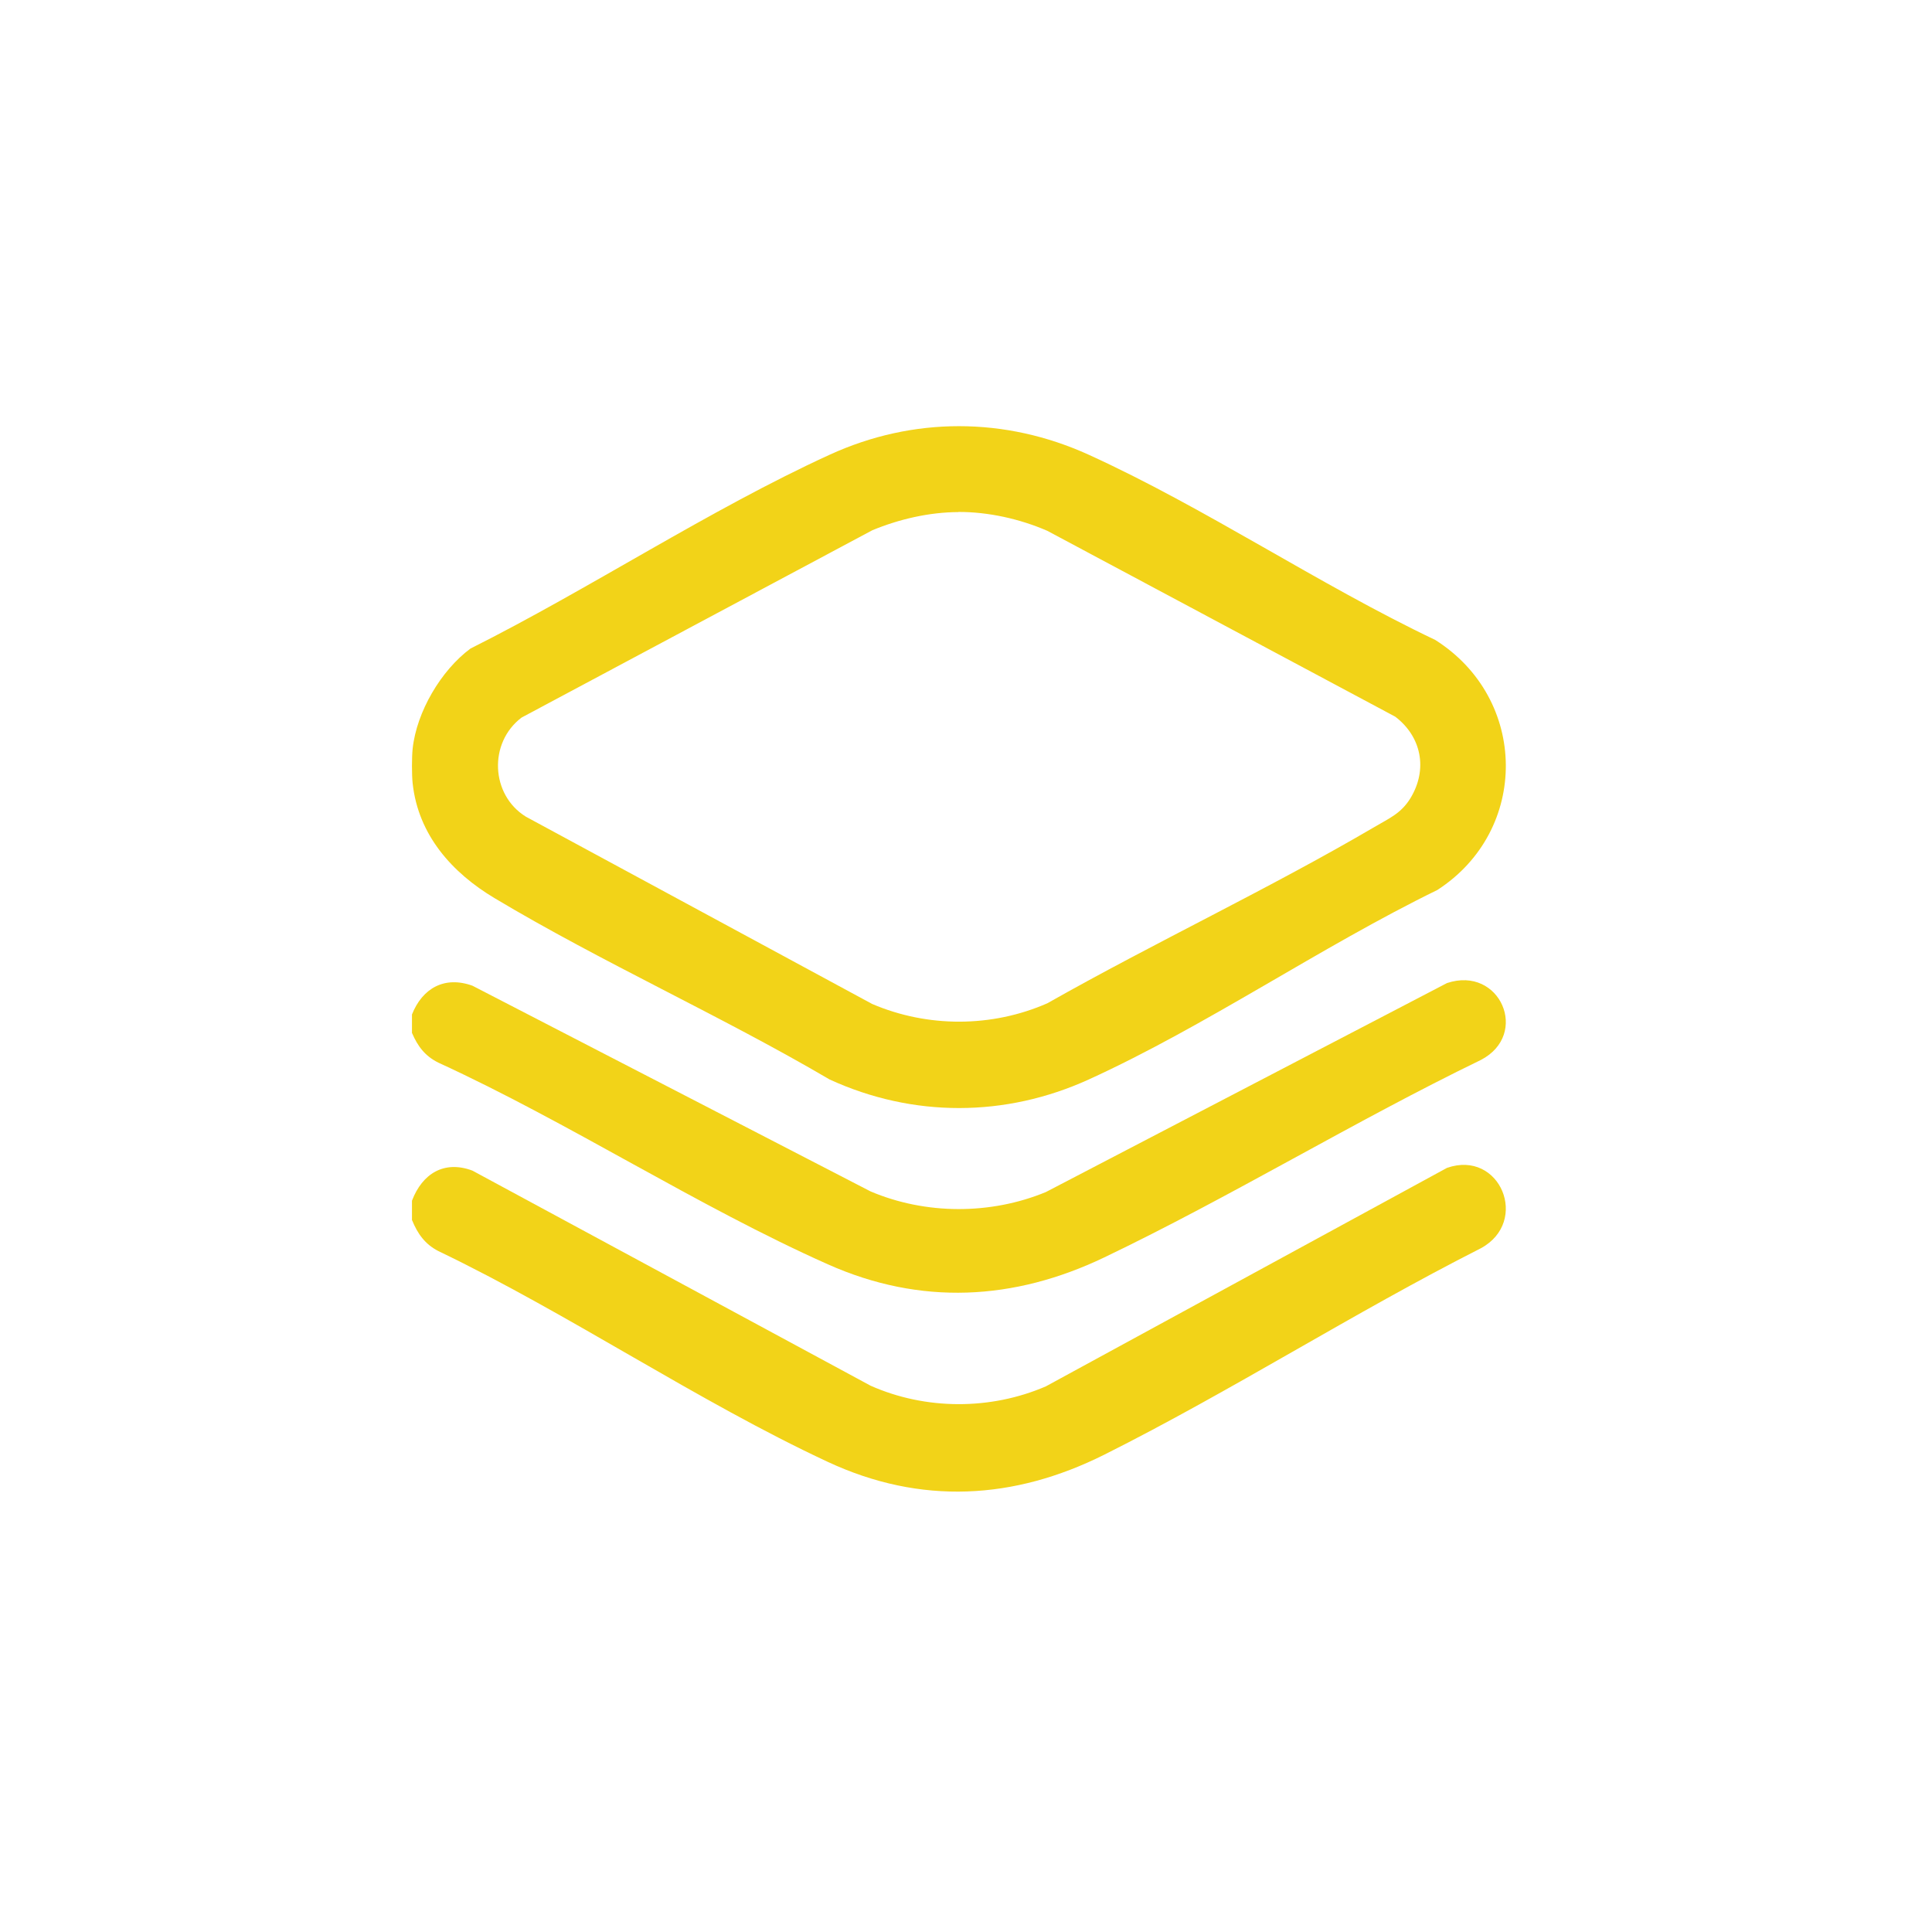
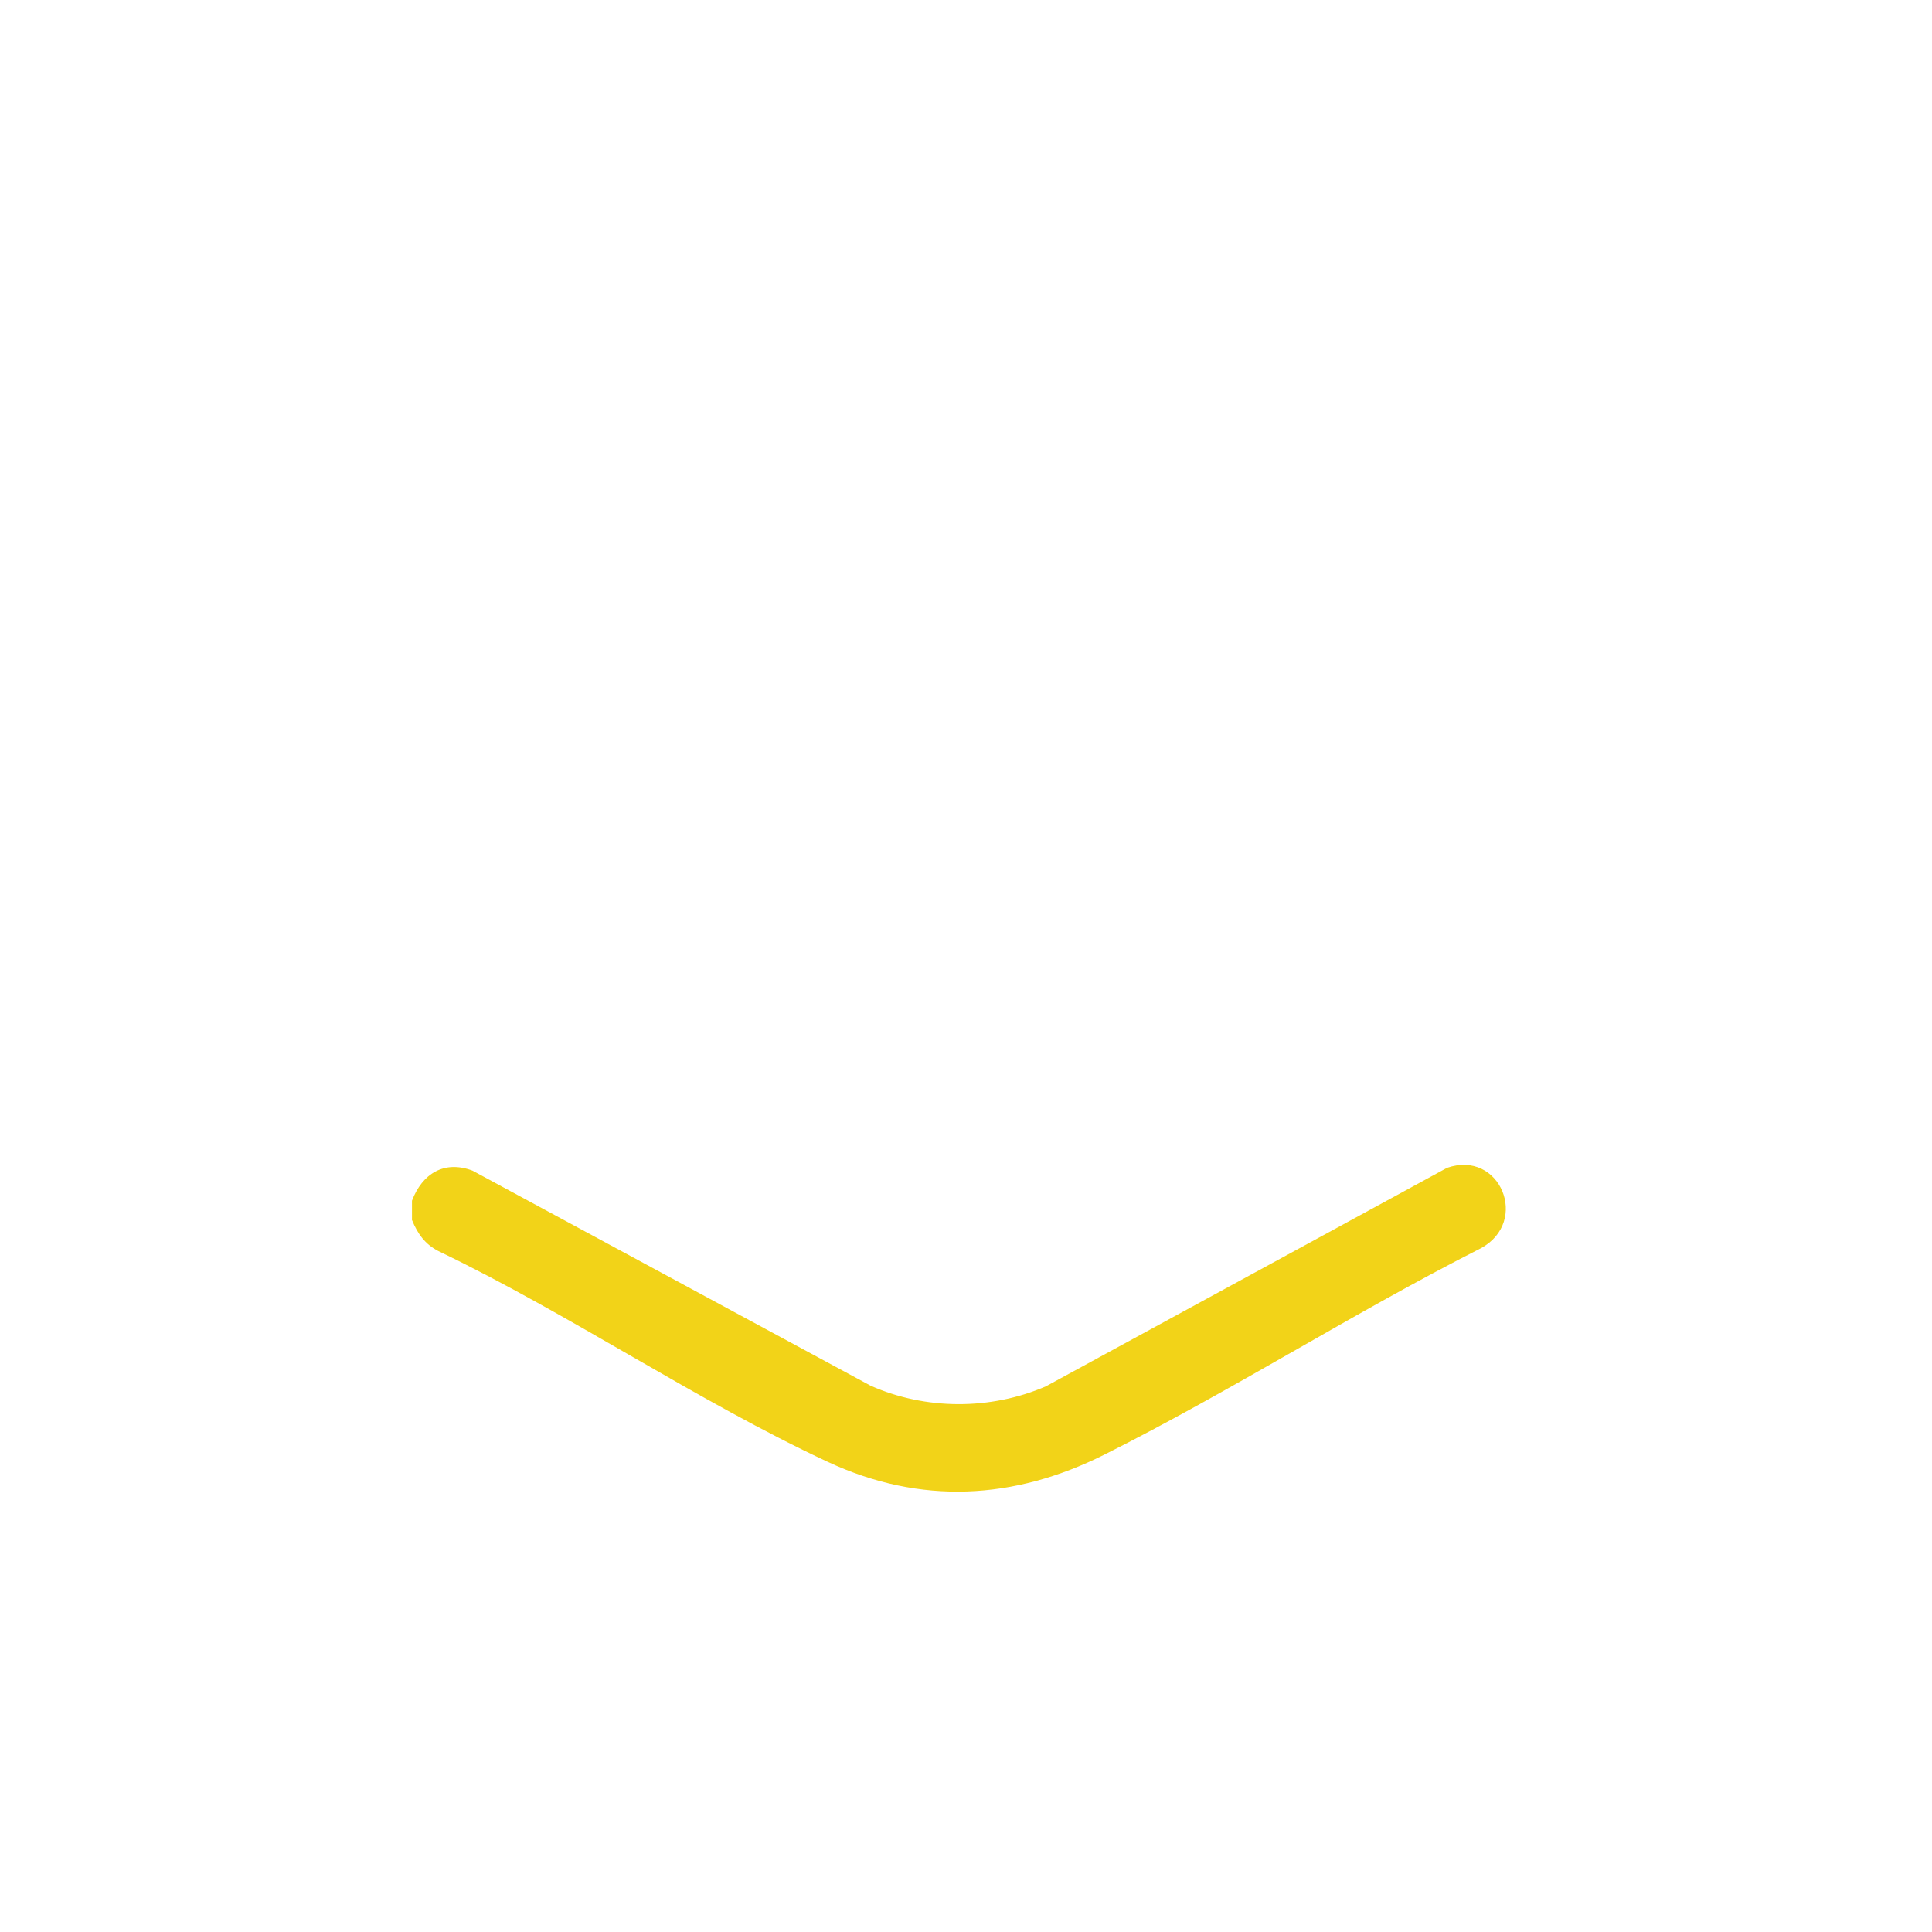
<svg xmlns="http://www.w3.org/2000/svg" width="136" height="136" viewBox="0 0 136 136" fill="none">
-   <path d="M29.047 55.141C28.984 54.54 28.984 53.316 29.047 52.707C29.325 50.105 31.051 47.183 33.118 45.654C41.522 41.443 49.901 35.902 58.4 32.011C64.269 29.322 70.763 29.337 76.64 32.011C84.854 35.75 92.829 41.146 101.027 45.045C107.593 49.192 107.672 58.455 101.177 62.651C92.972 66.653 84.893 72.226 76.64 75.989C70.771 78.662 64.269 78.678 58.4 75.989C50.749 71.497 42.393 67.758 34.806 63.219C31.835 61.442 29.436 58.784 29.047 55.133V55.141ZM67.469 36.047C65.417 36.054 63.295 36.543 61.402 37.328L36.714 50.513C34.378 52.283 34.536 55.95 37.015 57.487L61.394 70.672C65.306 72.346 69.821 72.338 73.726 70.624C81.274 66.349 89.297 62.586 96.766 58.207C97.795 57.599 98.627 57.262 99.284 56.19C100.52 54.164 100.068 51.858 98.215 50.449L73.726 37.367C71.793 36.527 69.567 36.031 67.461 36.038L67.469 36.047Z" fill="#F2D318" />
-   <path d="M29 72.734V71.412C29.729 69.58 31.275 68.676 33.256 69.387L61.281 83.867C65.156 85.514 69.729 85.521 73.621 83.913L101.86 69.201C105.6 67.957 107.701 72.819 104.245 74.613C95.313 78.942 86.658 84.238 77.734 88.513C71.37 91.559 64.8 91.907 58.277 89C49.044 84.887 40.096 79.043 30.863 74.806C29.919 74.342 29.404 73.647 29.008 72.727L29 72.734Z" fill="#F2D318" />
  <path d="M29 85.904V84.522C29.729 82.606 31.275 81.661 33.256 82.404L61.281 97.543C65.156 99.264 69.729 99.272 73.621 97.591L101.86 82.21C105.6 80.909 107.701 85.993 104.245 87.868C95.313 92.394 86.658 97.931 77.734 102.4C71.37 105.585 64.8 105.948 58.277 102.909C49.052 98.609 40.088 92.499 30.863 88.07C29.919 87.585 29.404 86.858 29.008 85.896L29 85.904Z" fill="#F2D318" />
</svg>